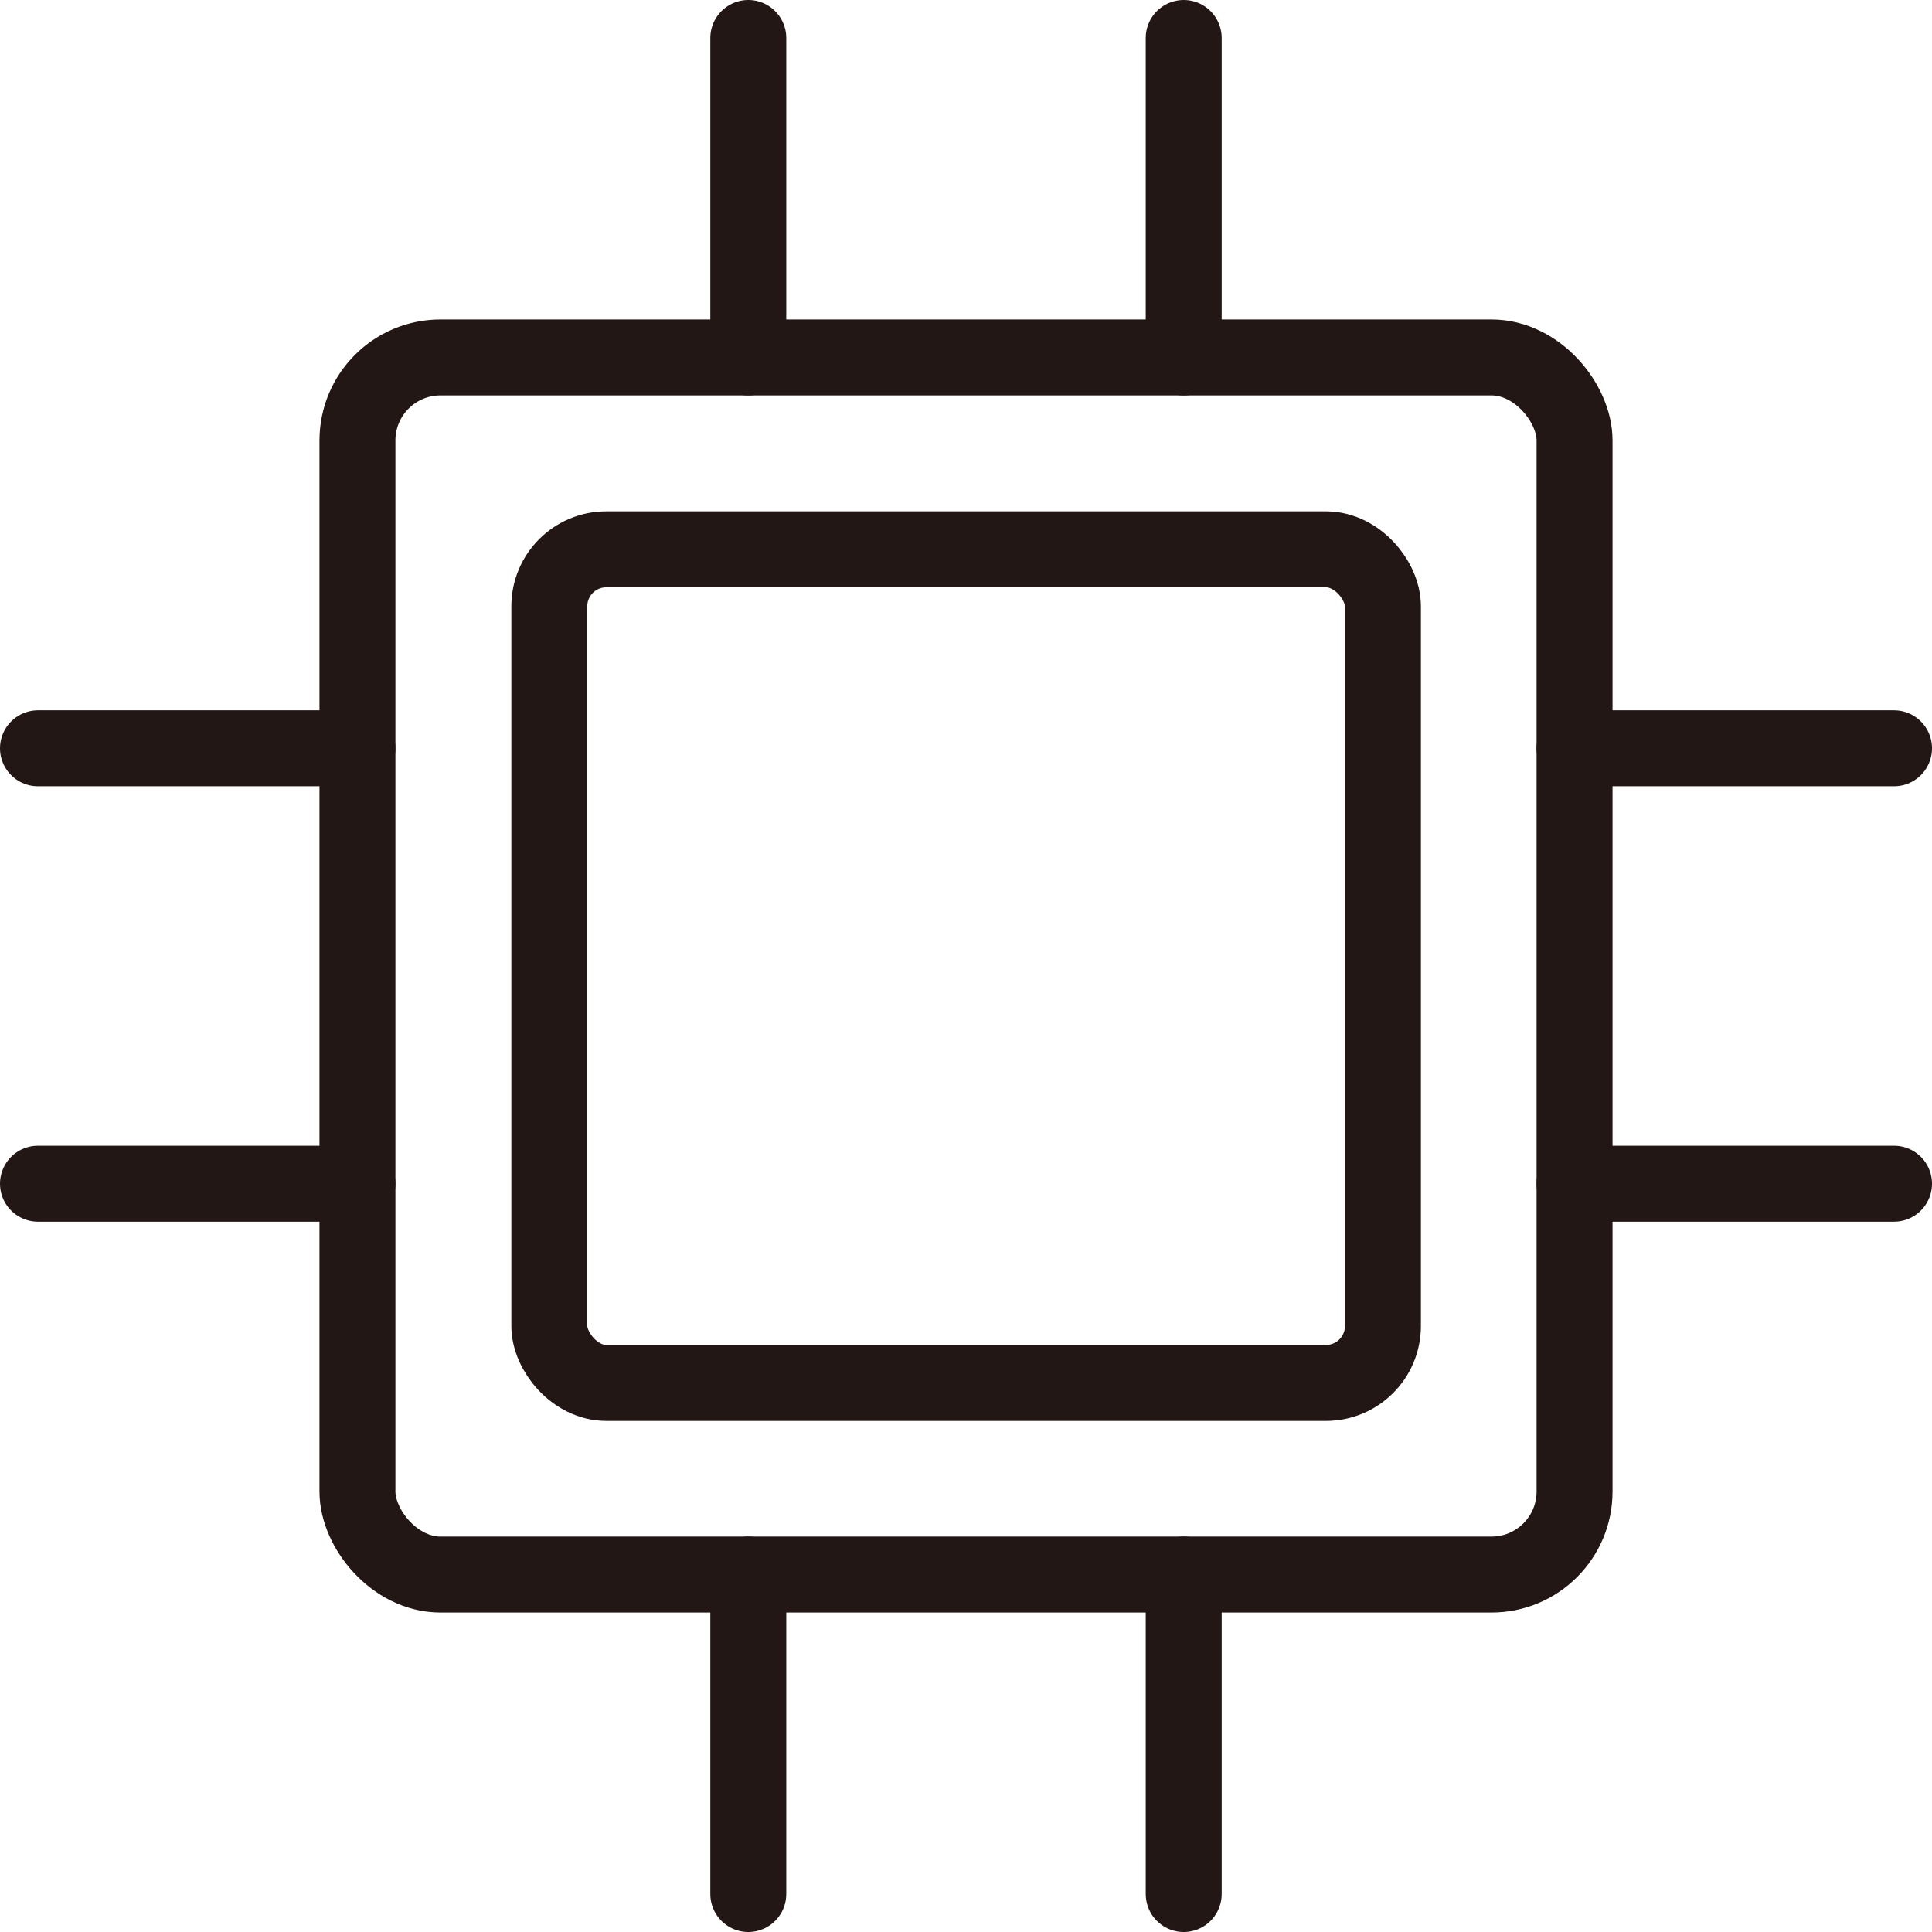
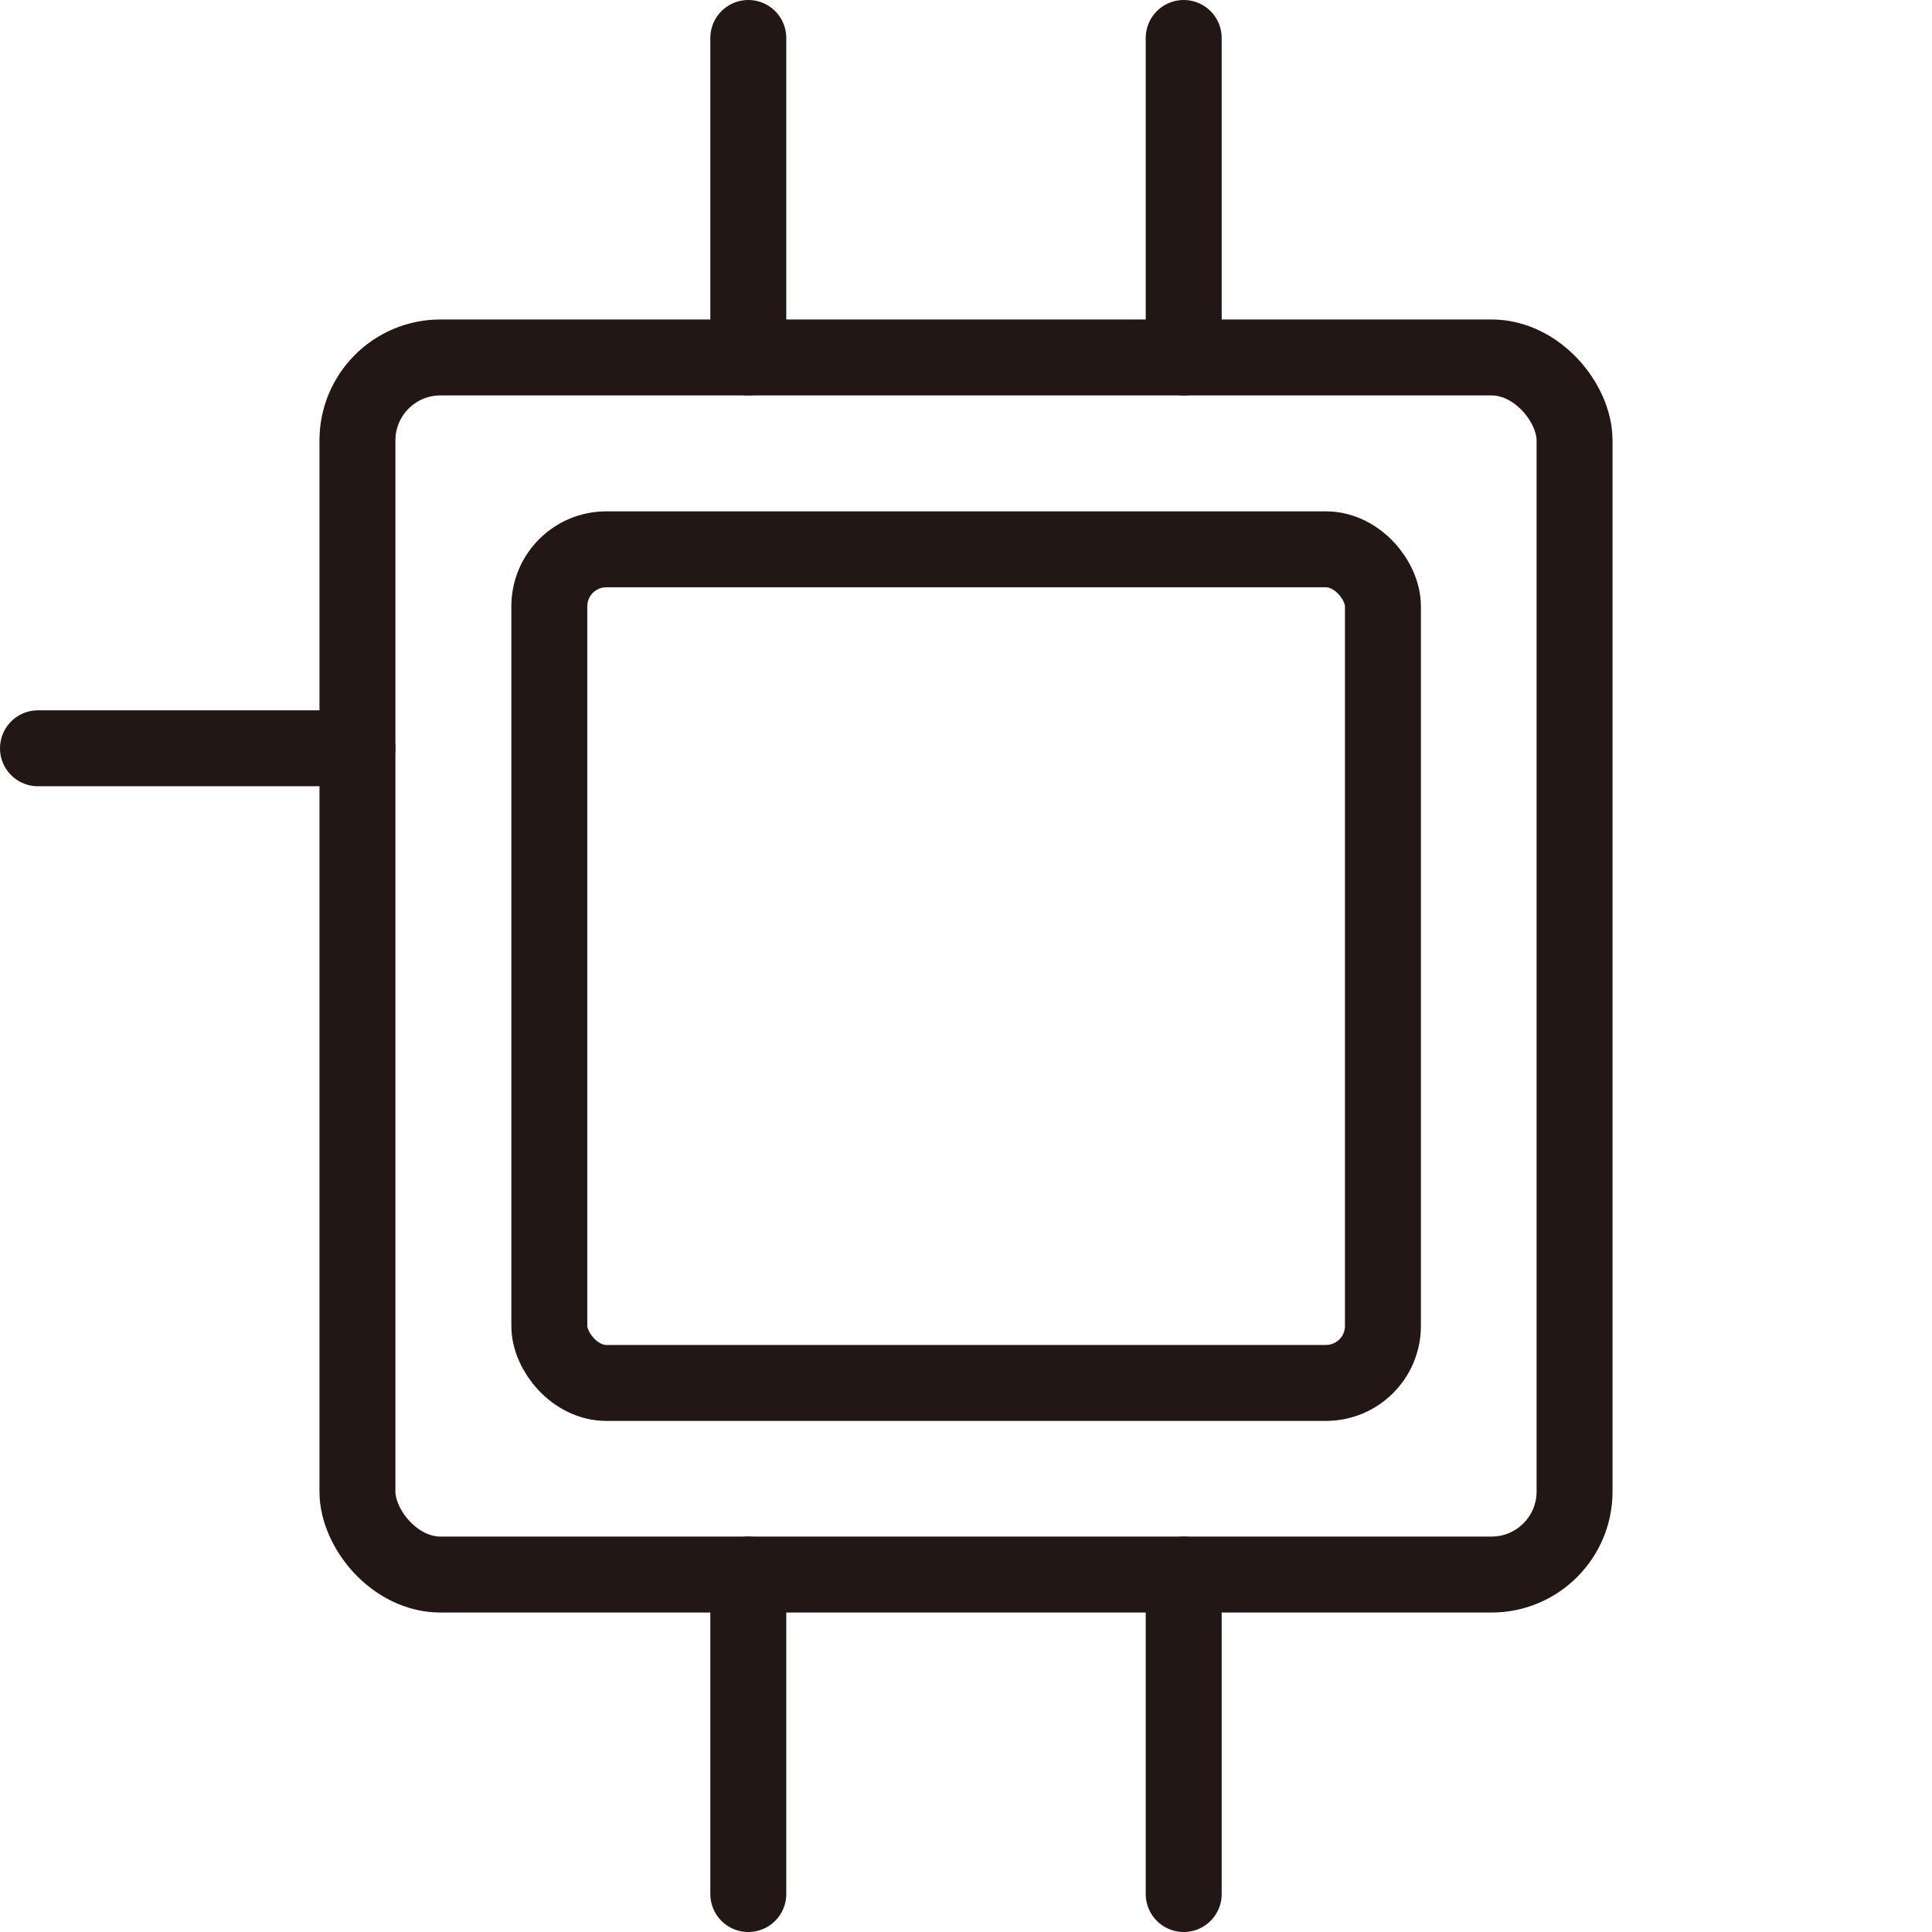
<svg xmlns="http://www.w3.org/2000/svg" viewBox="0 0 76.32 76.32">
  <defs>
    <style>.cls-1{fill:none;stroke:#221714;stroke-linecap:round;stroke-linejoin:round;stroke-width:3px;}</style>
  </defs>
  <g id="图层_2" data-name="图层 2">
    <g id="图层_1-2" data-name="图层 1">
      <rect class="cls-1" x="14.12" y="14.12" width="48.08" height="48.08" rx="3.28" />
      <rect class="cls-1" x="21.7" y="21.7" width="32.93" height="32.93" rx="2.25" />
      <line class="cls-1" x1="29.56" y1="14.12" x2="29.56" y2="1.5" />
      <line class="cls-1" x1="46.76" y1="14.12" x2="46.76" y2="1.5" />
      <line class="cls-1" x1="29.56" y1="74.82" x2="29.56" y2="62.2" />
      <line class="cls-1" x1="46.76" y1="74.82" x2="46.76" y2="62.2" />
-       <line class="cls-1" x1="62.2" y1="29.56" x2="74.82" y2="29.56" />
-       <line class="cls-1" x1="62.2" y1="46.76" x2="74.82" y2="46.76" />
      <line class="cls-1" x1="1.5" y1="29.56" x2="14.12" y2="29.56" />
-       <line class="cls-1" x1="1.5" y1="46.76" x2="14.12" y2="46.76" />
    </g>
  </g>
</svg>